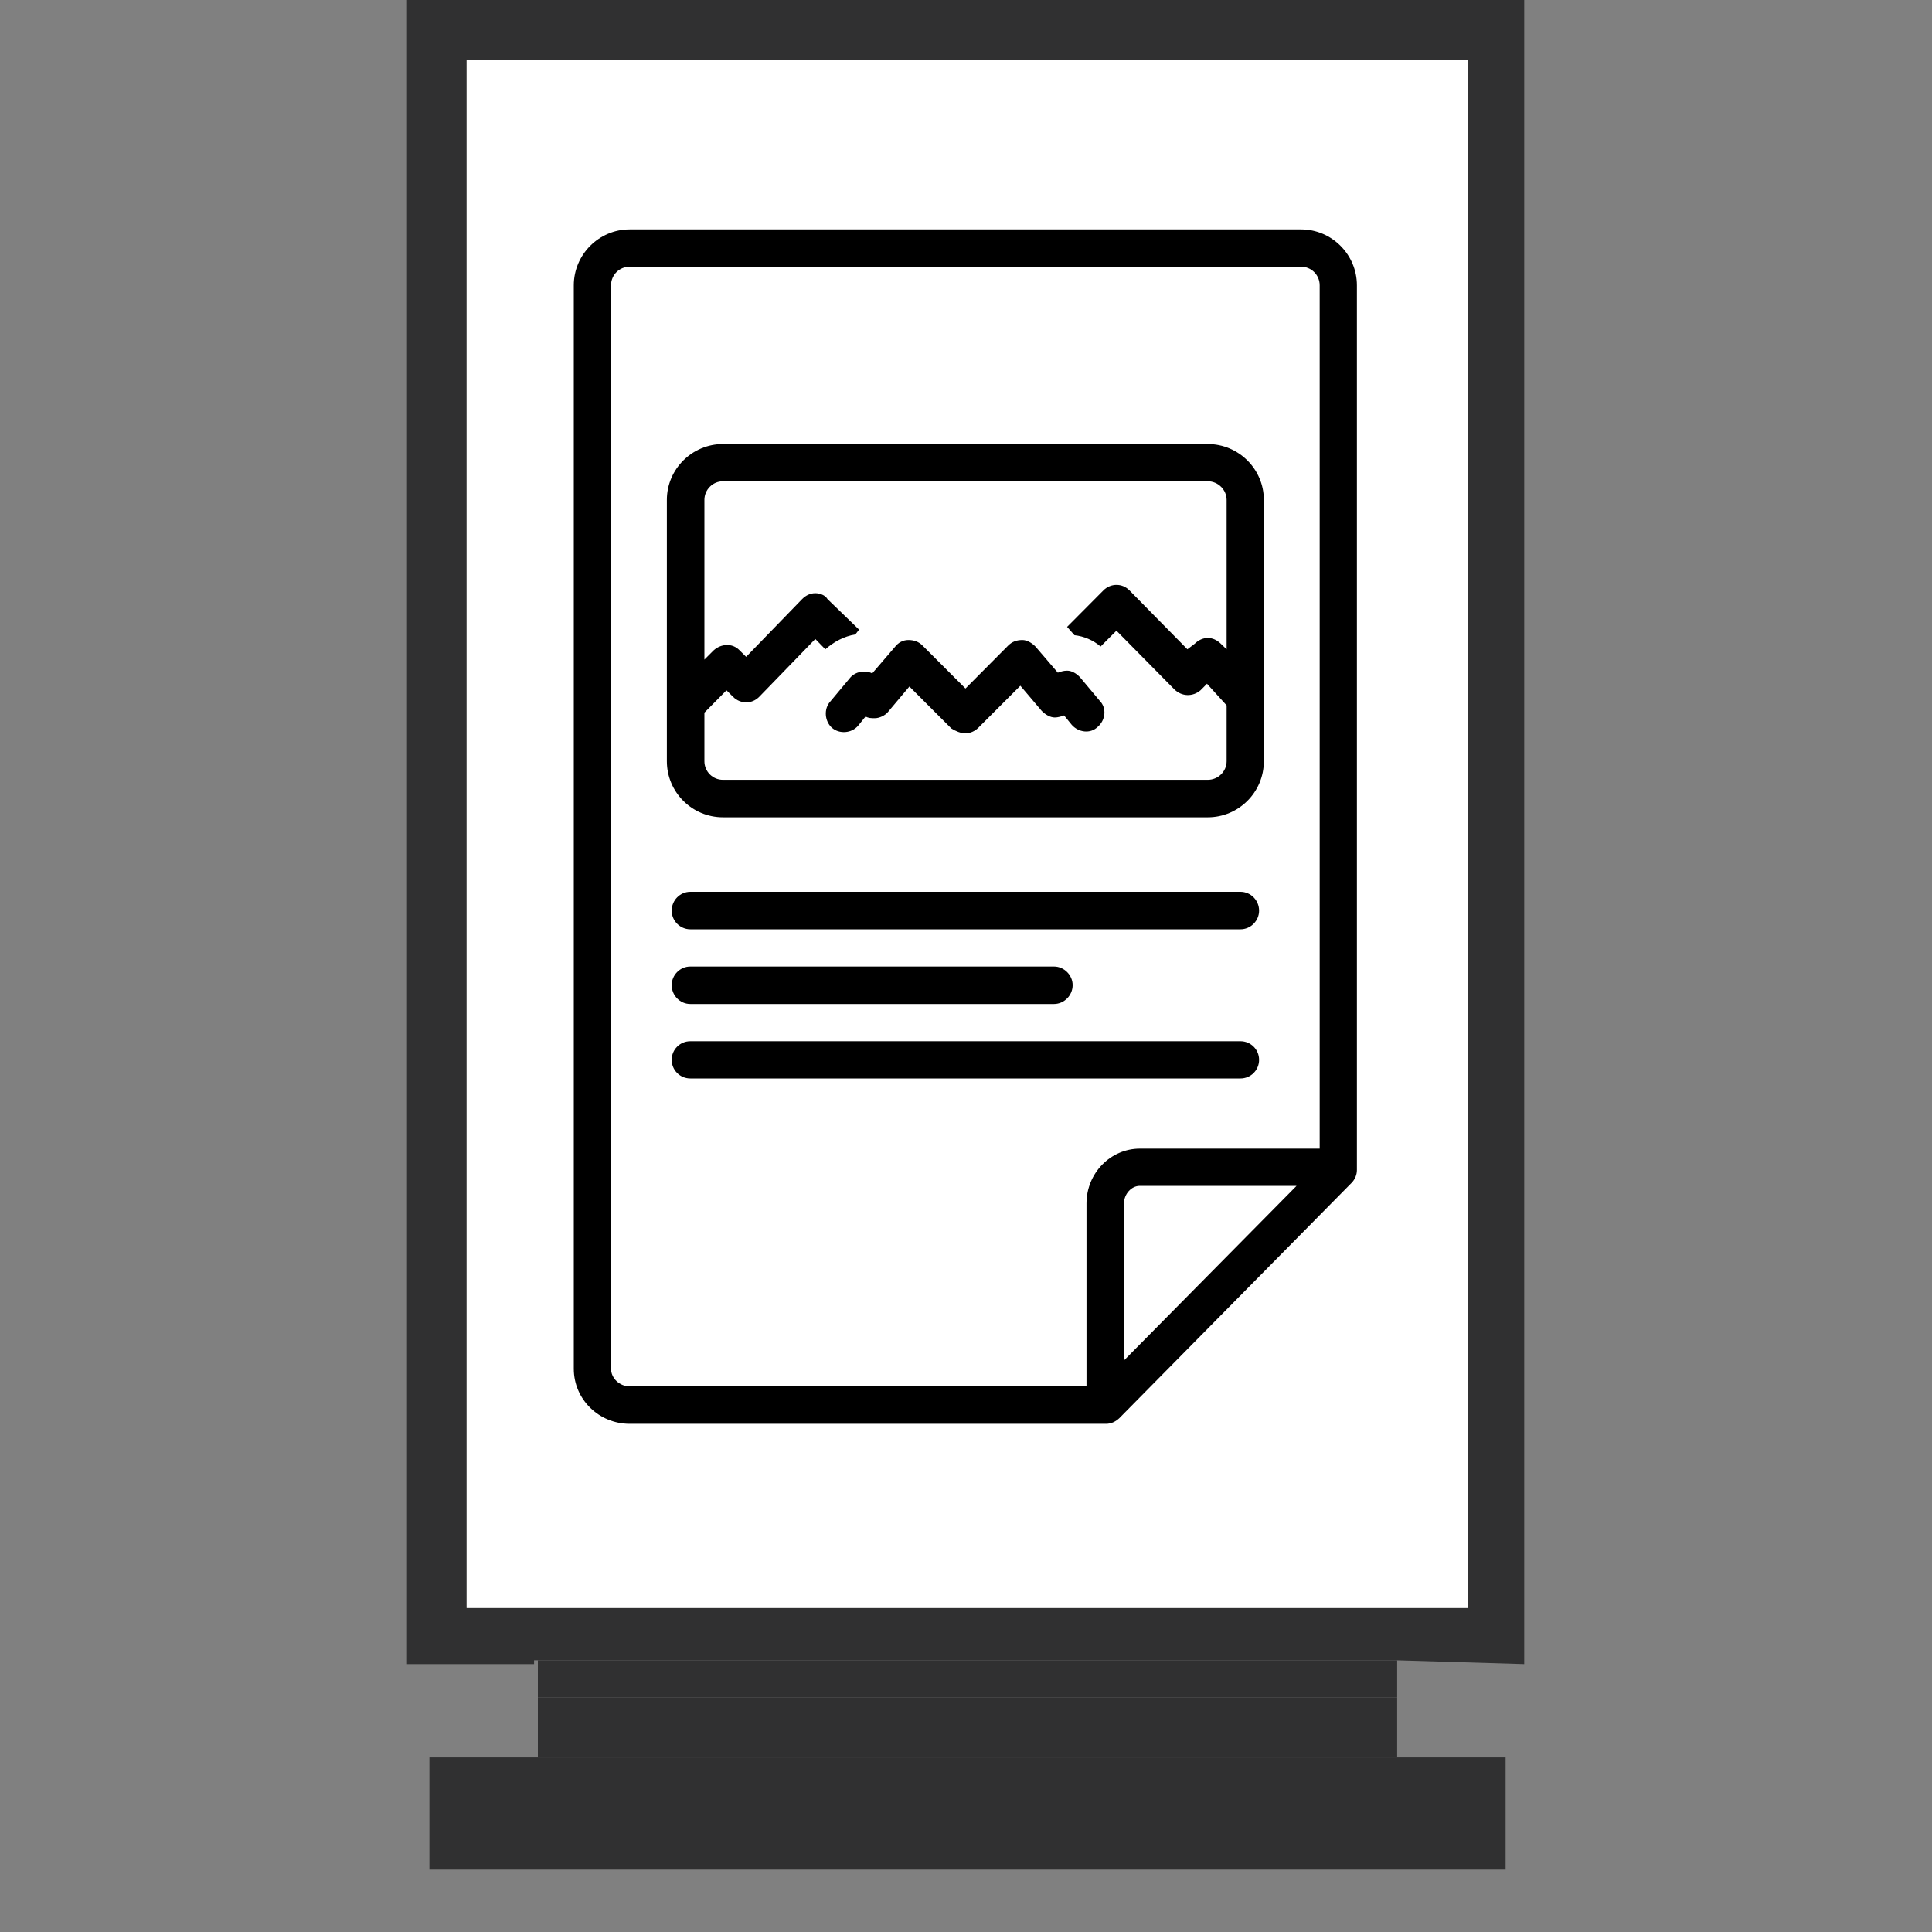
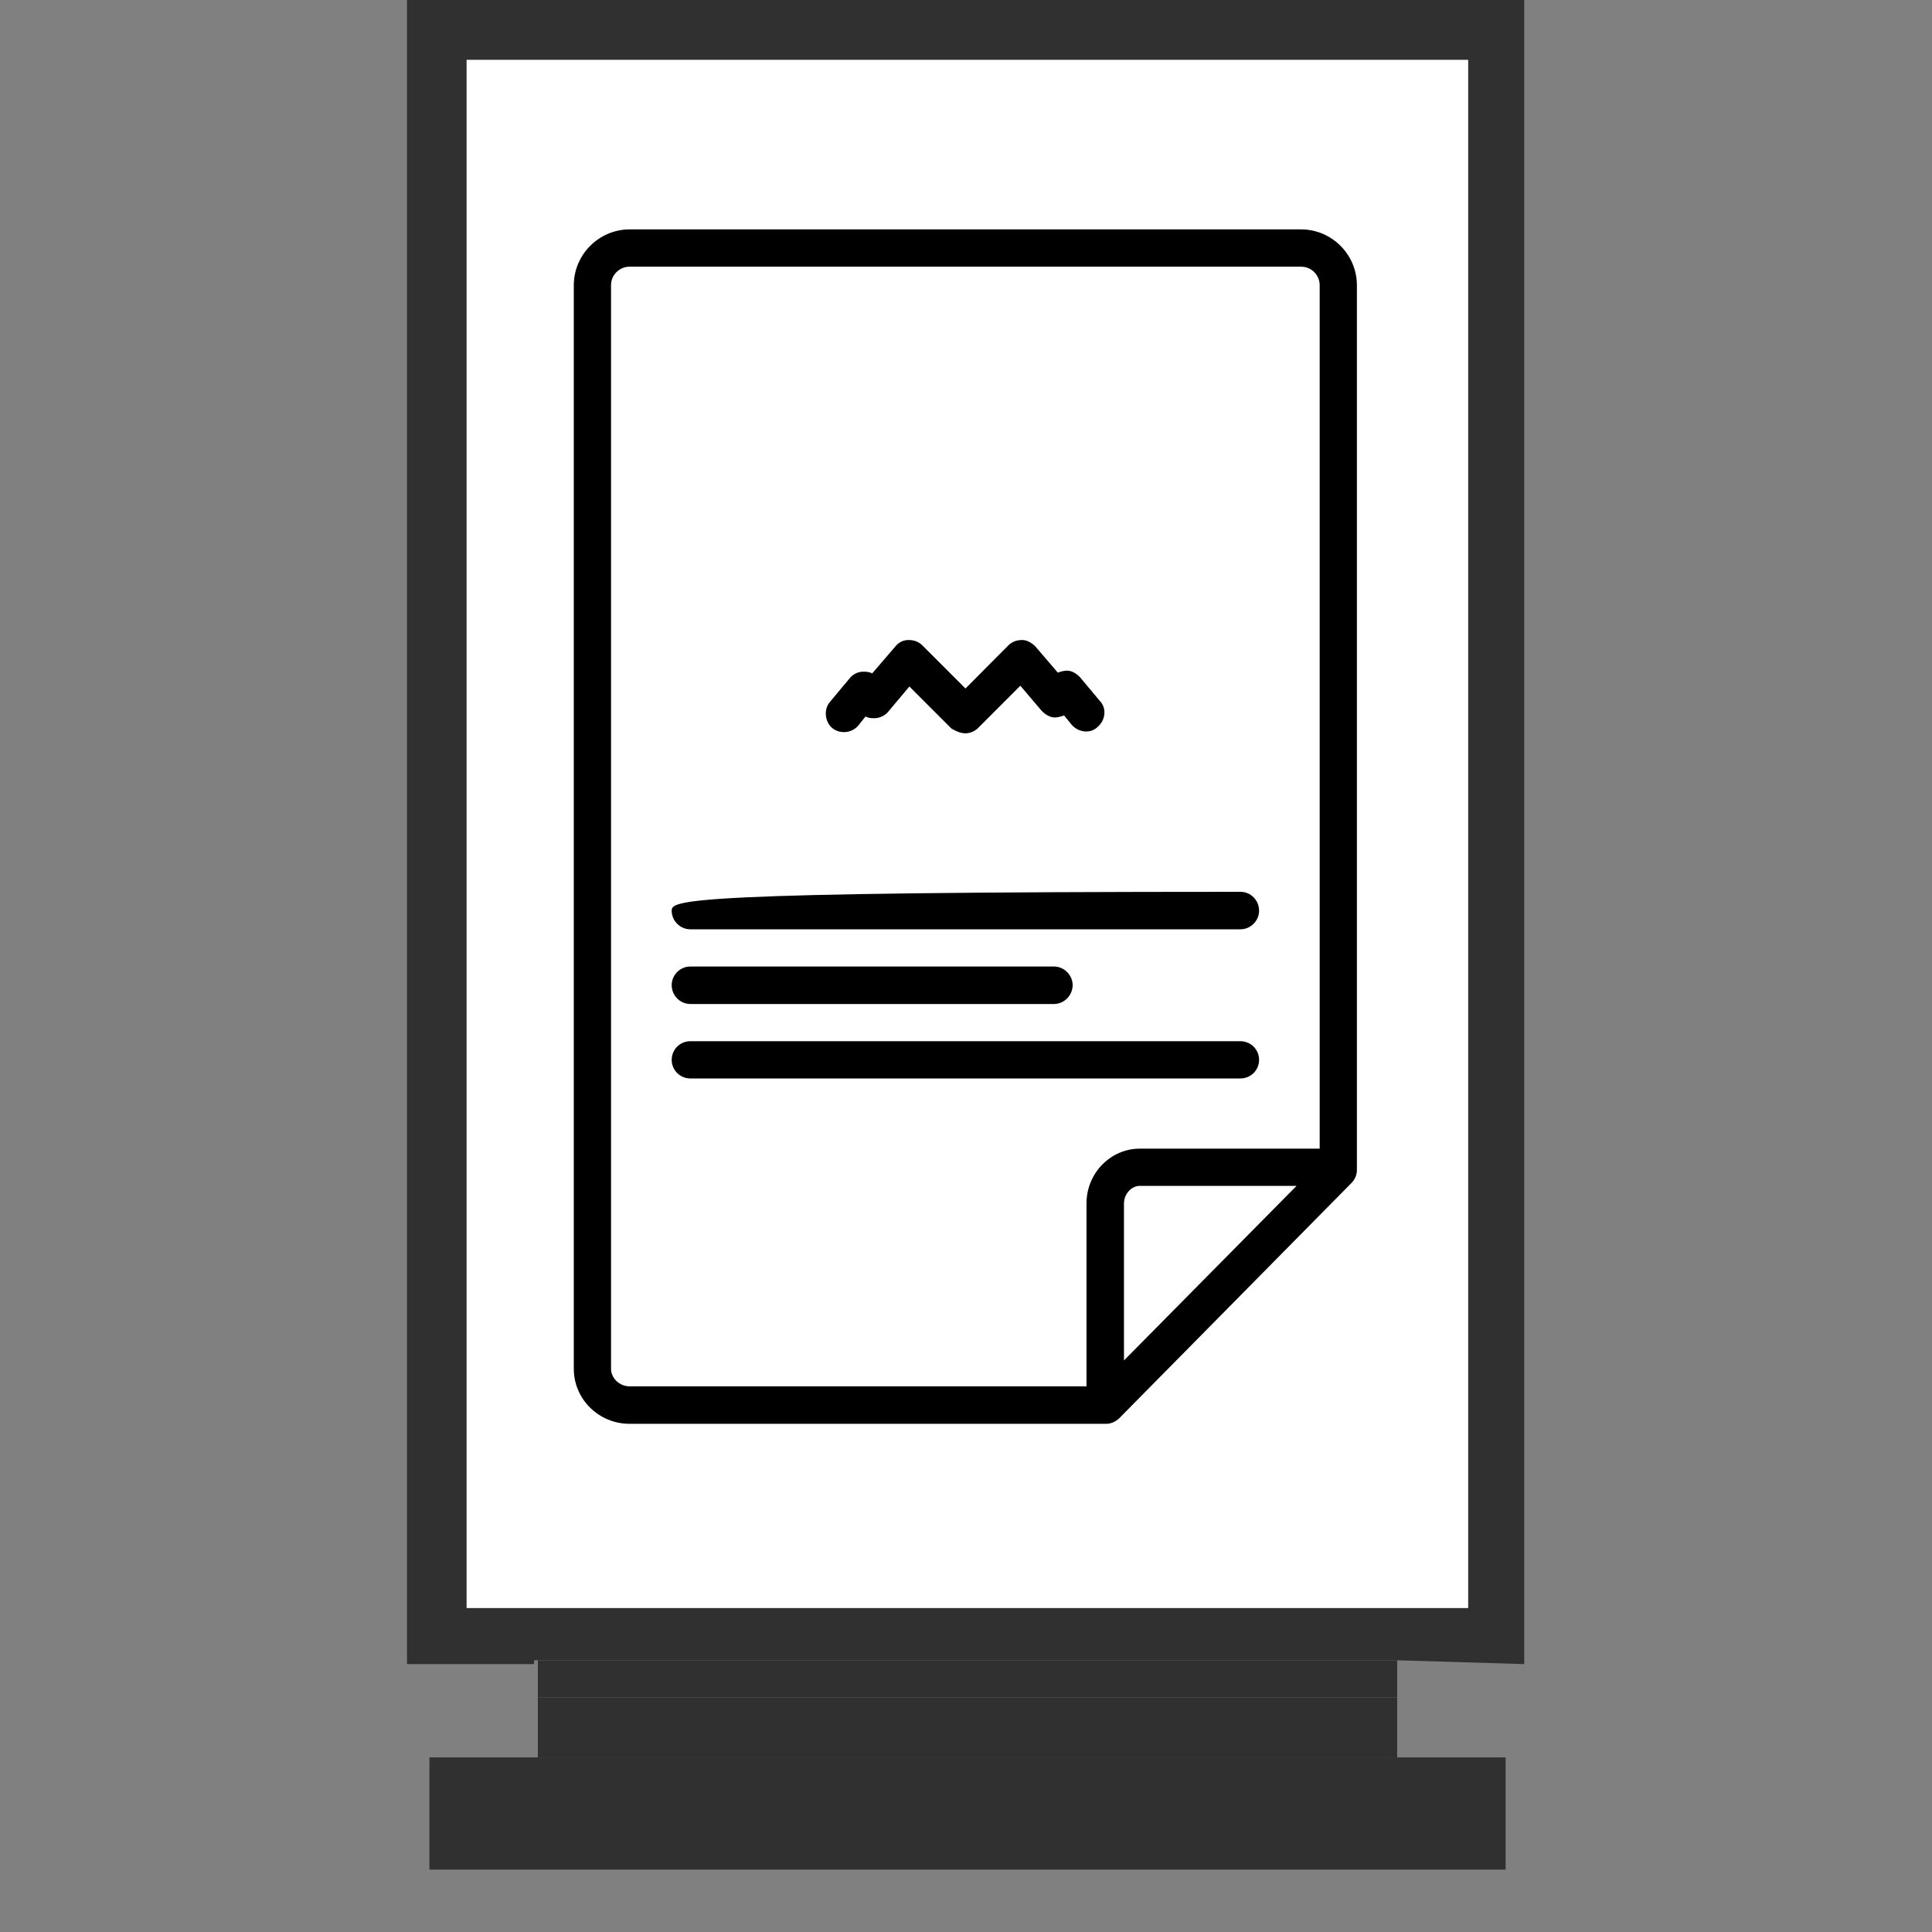
<svg xmlns="http://www.w3.org/2000/svg" width="40" zoomAndPan="magnify" viewBox="0 0 30 30" height="40" preserveAspectRatio="xMidYMid meet" version="1.2">
  <rect x="0" y="0" width="30" height="30" fill="#808080" stroke="none" />
  <defs>
    <clipPath id="06924857e0">
      <path d="M 6.289 0 L 23.695 0 L 23.695 26 L 6.289 26 Z M 6.289 0 " />
    </clipPath>
    <clipPath id="14597172af">
      <path d="M 6.289 27 L 23.695 27 L 23.695 29.031 L 6.289 29.031 Z M 6.289 27 " />
    </clipPath>
    <clipPath id="137b3ab4bf">
      <path d="M 8.91 3.562 L 21.07 3.562 L 21.07 22.109 L 8.91 22.109 Z M 8.91 3.562 " />
    </clipPath>
  </defs>
  <g id="59cb1ae0fc">
    <g clip-rule="nonzero" clip-path="url(#06924857e0)">
      <path style=" stroke:none;fill-rule:nonzero;fill:#303031;fill-opacity:1;" d="M 21.695 25.781 L 23.668 25.84 L 23.668 0 L 6.32 0 L 6.32 25.84 L 8.293 25.84 L 8.293 25.781 Z M 7.246 24.969 L 7.246 0.93 L 22.797 0.93 L 22.797 24.969 Z M 7.246 24.969 " />
    </g>
    <path style=" stroke:none;fill-rule:nonzero;fill:#ffffff;fill-opacity:1;" d="M 7.246 0.93 L 22.797 0.93 L 22.797 24.969 L 7.246 24.969 Z M 7.246 0.93 " />
    <path style=" stroke:none;fill-rule:nonzero;fill:#303031;fill-opacity:1;" d="M 8.352 26.359 L 21.695 26.359 L 21.695 27.289 L 8.352 27.289 Z M 8.352 26.359 " />
    <g clip-rule="nonzero" clip-path="url(#14597172af)">
      <path style=" stroke:none;fill-rule:nonzero;fill:#303031;fill-opacity:1;" d="M 6.668 27.289 L 6.668 29.031 L 23.379 29.031 L 23.379 27.289 Z M 6.668 27.289 " />
    </g>
    <path style=" stroke:none;fill-rule:nonzero;fill:#303031;fill-opacity:1;" d="M 21.695 25.84 L 21.695 25.781 L 8.352 25.781 L 8.352 26.359 L 21.695 26.359 Z M 21.695 25.84 " />
    <g clip-rule="nonzero" clip-path="url(#137b3ab4bf)">
      <path style=" stroke:none;fill-rule:nonzero;fill:#000000;fill-opacity:1;" d="M 9.777 3.562 C 9.301 3.562 8.91 3.953 8.91 4.43 L 8.91 21.254 C 8.91 21.73 9.301 22.109 9.777 22.109 L 17.176 22.109 C 17.25 22.109 17.32 22.078 17.379 22.023 L 20.984 18.371 C 21.043 18.312 21.07 18.238 21.07 18.168 L 21.07 4.43 C 21.07 3.953 20.68 3.562 20.203 3.562 Z M 17.453 21.125 L 17.453 18.688 C 17.453 18.543 17.566 18.414 17.699 18.414 L 20.133 18.414 Z M 20.492 4.43 L 20.492 17.836 L 17.699 17.836 C 17.25 17.836 16.871 18.211 16.871 18.688 L 16.871 21.527 L 9.777 21.527 C 9.617 21.527 9.488 21.398 9.488 21.254 L 9.488 4.43 C 9.488 4.27 9.617 4.141 9.777 4.141 L 20.203 4.141 C 20.363 4.141 20.492 4.27 20.492 4.43 Z M 20.492 4.43 " />
    </g>
-     <path style=" stroke:none;fill-rule:nonzero;fill:#000000;fill-opacity:1;" d="M 18.754 6.895 L 11.227 6.895 C 10.746 6.895 10.355 7.285 10.355 7.762 L 10.355 11.82 C 10.355 12.301 10.746 12.691 11.227 12.691 L 18.754 12.691 C 19.234 12.691 19.625 12.301 19.625 11.82 L 19.625 7.762 C 19.625 7.285 19.234 6.895 18.754 6.895 Z M 19.047 10.082 L 18.957 9.996 C 18.898 9.938 18.828 9.906 18.754 9.906 C 18.684 9.906 18.609 9.938 18.551 9.996 L 18.438 10.082 L 17.539 9.168 C 17.48 9.109 17.41 9.082 17.336 9.082 C 17.266 9.082 17.191 9.109 17.133 9.168 L 16.57 9.734 L 16.684 9.863 C 16.828 9.879 16.973 9.938 17.09 10.039 L 17.336 9.793 L 18.234 10.703 C 18.352 10.82 18.523 10.82 18.641 10.719 L 18.742 10.617 L 19.047 10.953 L 19.047 11.82 C 19.047 11.98 18.914 12.109 18.754 12.109 L 11.227 12.109 C 11.066 12.109 10.938 11.98 10.938 11.82 L 10.938 11.066 L 11.281 10.719 L 11.383 10.82 C 11.441 10.879 11.516 10.906 11.586 10.906 C 11.66 10.906 11.73 10.879 11.789 10.82 L 12.66 9.922 L 12.816 10.082 C 12.949 9.965 13.109 9.879 13.281 9.852 L 13.34 9.777 L 12.848 9.301 C 12.816 9.242 12.73 9.211 12.66 9.211 C 12.586 9.211 12.516 9.242 12.457 9.301 L 11.586 10.199 L 11.484 10.098 C 11.371 9.98 11.195 9.996 11.082 10.098 L 10.938 10.242 L 10.938 7.762 C 10.938 7.605 11.066 7.473 11.227 7.473 L 18.754 7.473 C 18.914 7.473 19.047 7.605 19.047 7.762 Z M 19.047 10.082 " />
    <path style=" stroke:none;fill-rule:nonzero;fill:#000000;fill-opacity:1;" d="M 16.078 10.039 C 16.02 9.98 15.945 9.938 15.875 9.938 C 15.785 9.938 15.715 9.965 15.656 10.023 L 14.992 10.691 L 14.324 10.023 C 14.266 9.965 14.195 9.938 14.105 9.938 C 14.02 9.938 13.949 9.98 13.902 10.039 L 13.543 10.457 C 13.5 10.43 13.441 10.43 13.398 10.43 C 13.324 10.43 13.238 10.473 13.195 10.531 L 12.891 10.895 C 12.789 11.008 12.805 11.199 12.918 11.301 C 13.035 11.402 13.223 11.387 13.324 11.27 L 13.441 11.125 C 13.484 11.152 13.527 11.152 13.586 11.152 C 13.656 11.152 13.746 11.109 13.789 11.055 L 14.121 10.66 L 14.773 11.312 C 14.844 11.355 14.918 11.387 14.992 11.387 C 15.062 11.387 15.137 11.355 15.191 11.301 L 15.844 10.648 L 16.176 11.039 C 16.234 11.098 16.309 11.141 16.379 11.141 C 16.426 11.141 16.48 11.125 16.523 11.109 L 16.641 11.254 C 16.742 11.371 16.93 11.402 17.047 11.285 C 17.164 11.184 17.191 10.996 17.074 10.879 L 16.77 10.516 C 16.715 10.457 16.641 10.414 16.57 10.414 C 16.512 10.414 16.469 10.43 16.426 10.445 Z M 16.078 10.039 " />
    <path style=" stroke:none;fill-rule:nonzero;fill:#000000;fill-opacity:1;" d="M 10.719 15.59 L 16.367 15.59 C 16.523 15.59 16.656 15.457 16.656 15.297 C 16.656 15.141 16.523 15.008 16.367 15.008 L 10.719 15.008 C 10.559 15.008 10.43 15.141 10.43 15.297 C 10.43 15.457 10.559 15.59 10.719 15.59 Z M 10.719 15.59 " />
-     <path style=" stroke:none;fill-rule:nonzero;fill:#000000;fill-opacity:1;" d="M 19.262 13.848 L 10.719 13.848 C 10.559 13.848 10.43 13.98 10.43 14.141 C 10.43 14.297 10.559 14.43 10.719 14.43 L 19.262 14.43 C 19.422 14.43 19.551 14.297 19.551 14.141 C 19.551 13.98 19.422 13.848 19.262 13.848 Z M 19.262 13.848 " />
+     <path style=" stroke:none;fill-rule:nonzero;fill:#000000;fill-opacity:1;" d="M 19.262 13.848 C 10.559 13.848 10.43 13.98 10.43 14.141 C 10.43 14.297 10.559 14.43 10.719 14.43 L 19.262 14.43 C 19.422 14.43 19.551 14.297 19.551 14.141 C 19.551 13.98 19.422 13.848 19.262 13.848 Z M 19.262 13.848 " />
    <path style=" stroke:none;fill-rule:nonzero;fill:#000000;fill-opacity:1;" d="M 19.262 16.168 L 10.719 16.168 C 10.559 16.168 10.43 16.297 10.43 16.457 C 10.43 16.617 10.559 16.746 10.719 16.746 L 19.262 16.746 C 19.422 16.746 19.551 16.617 19.551 16.457 C 19.551 16.297 19.422 16.168 19.262 16.168 Z M 19.262 16.168 " />
  </g>
</svg>